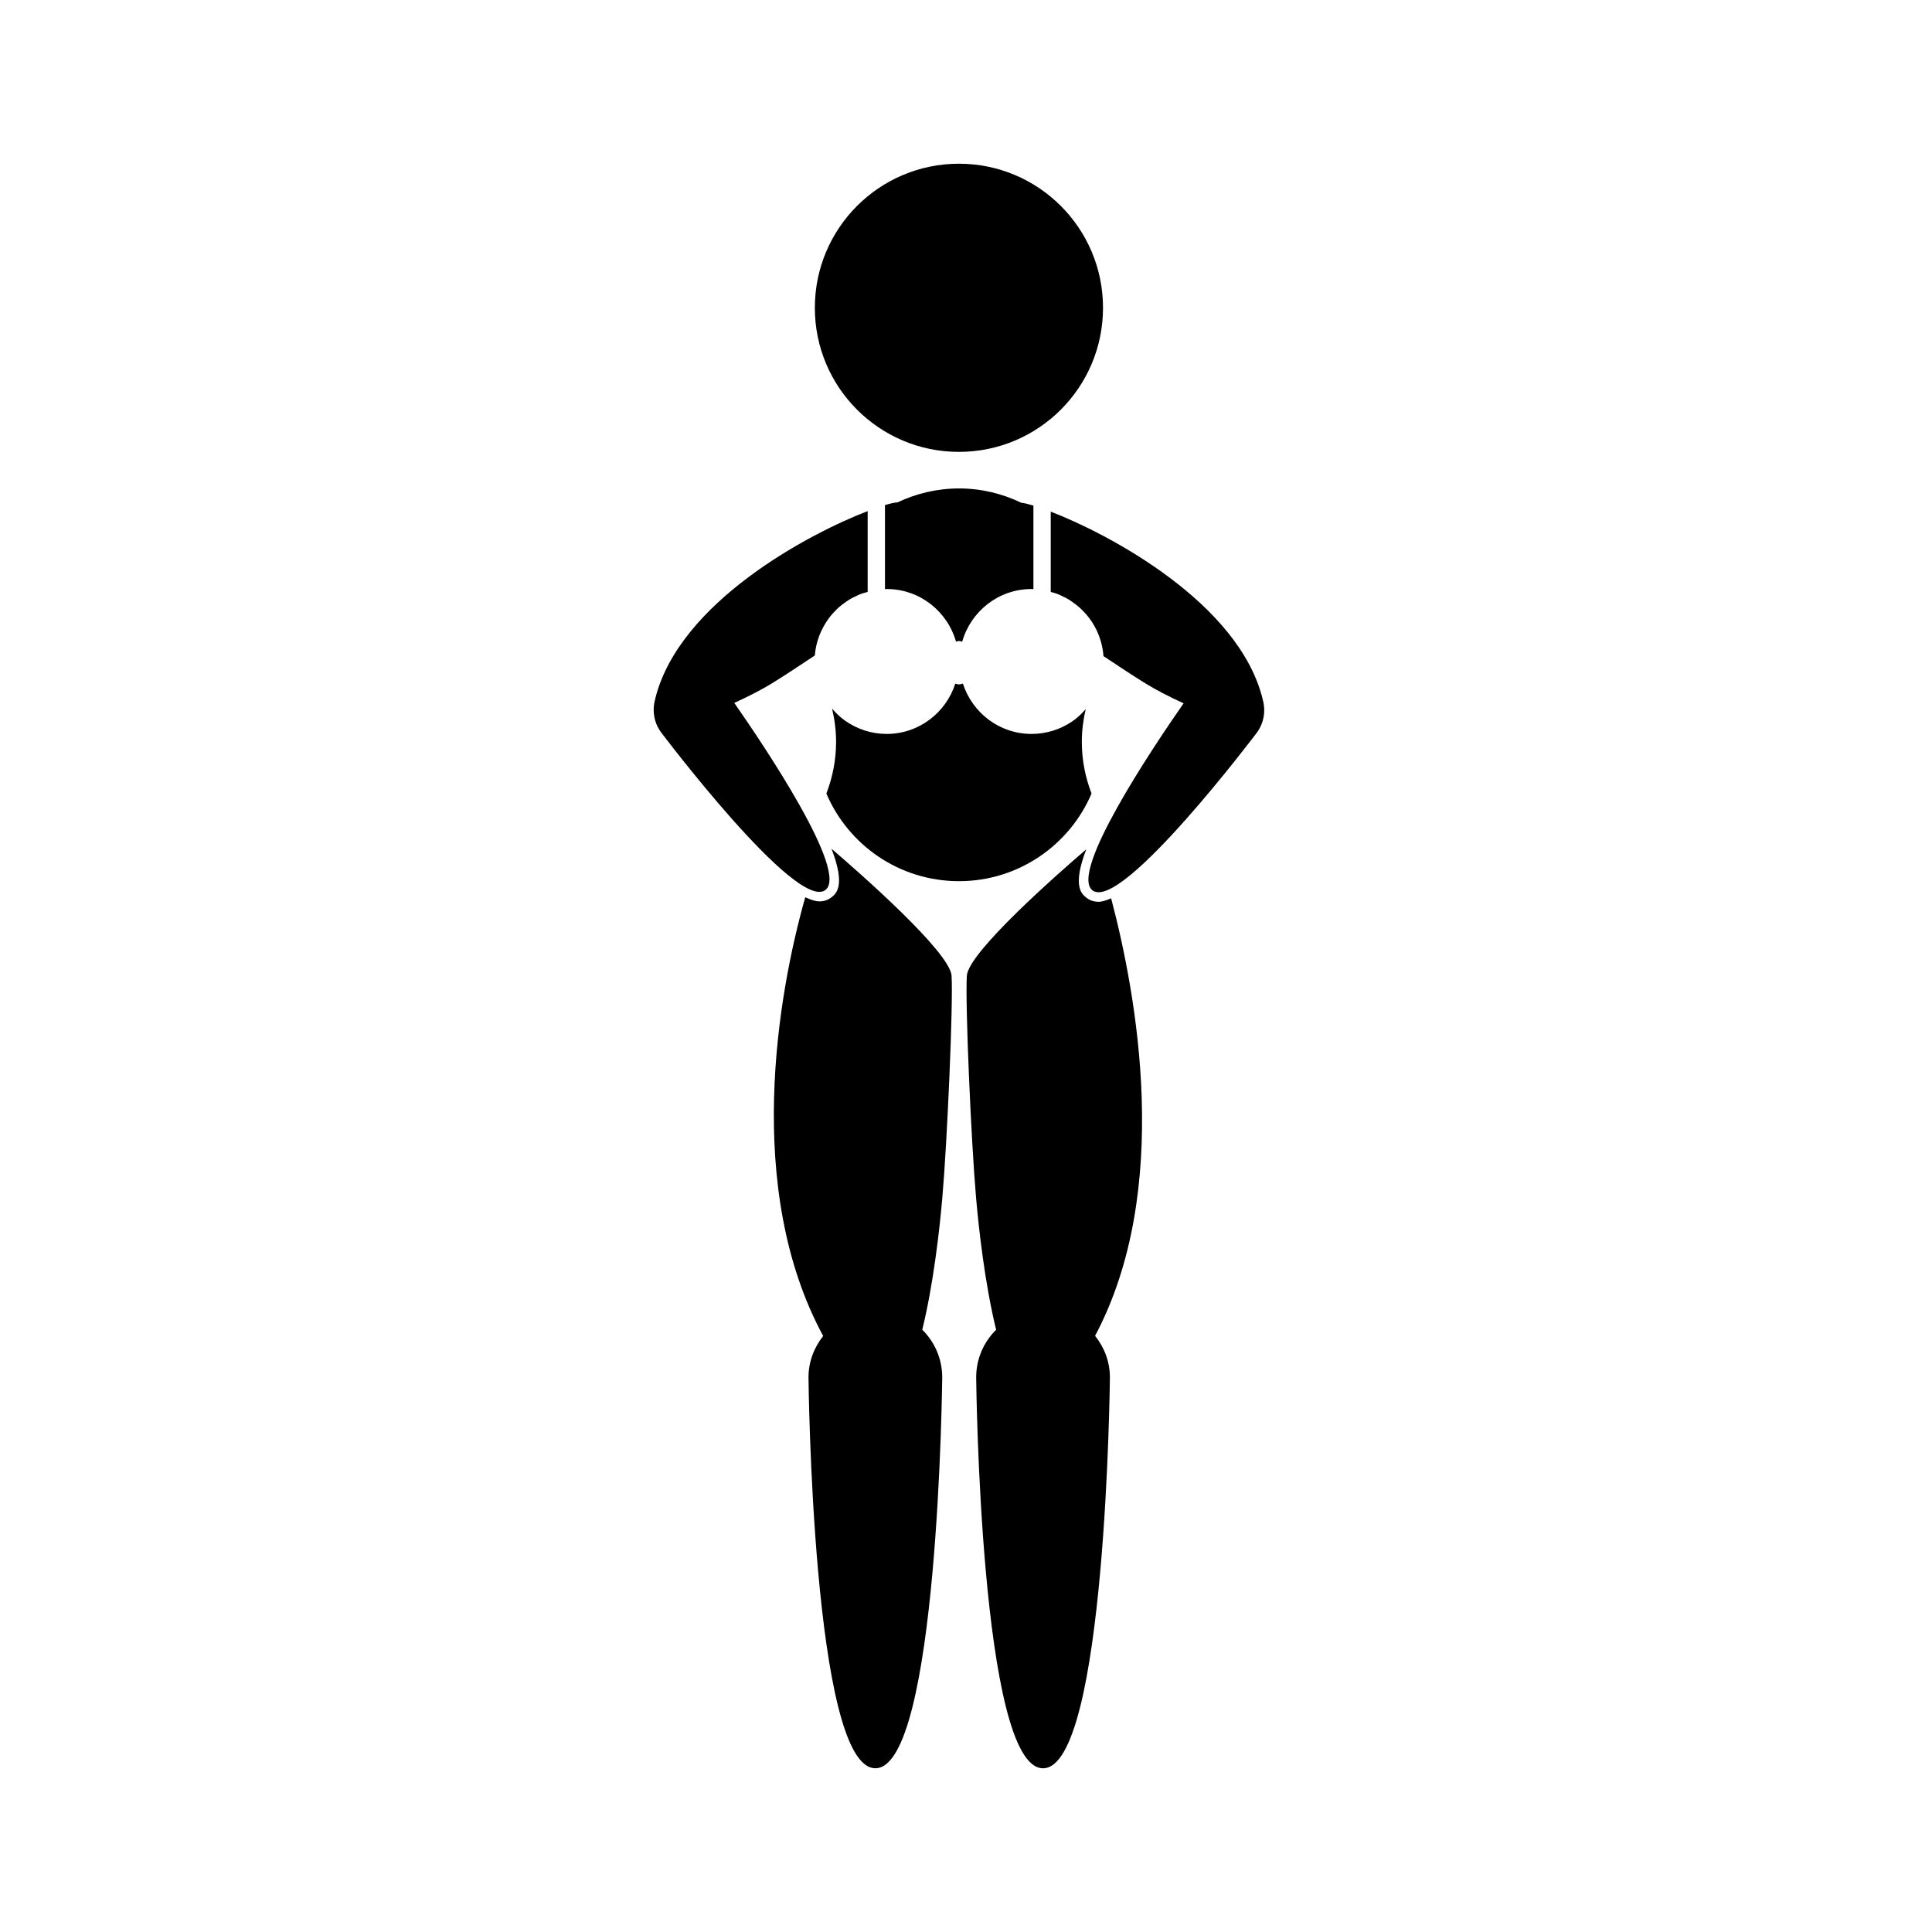
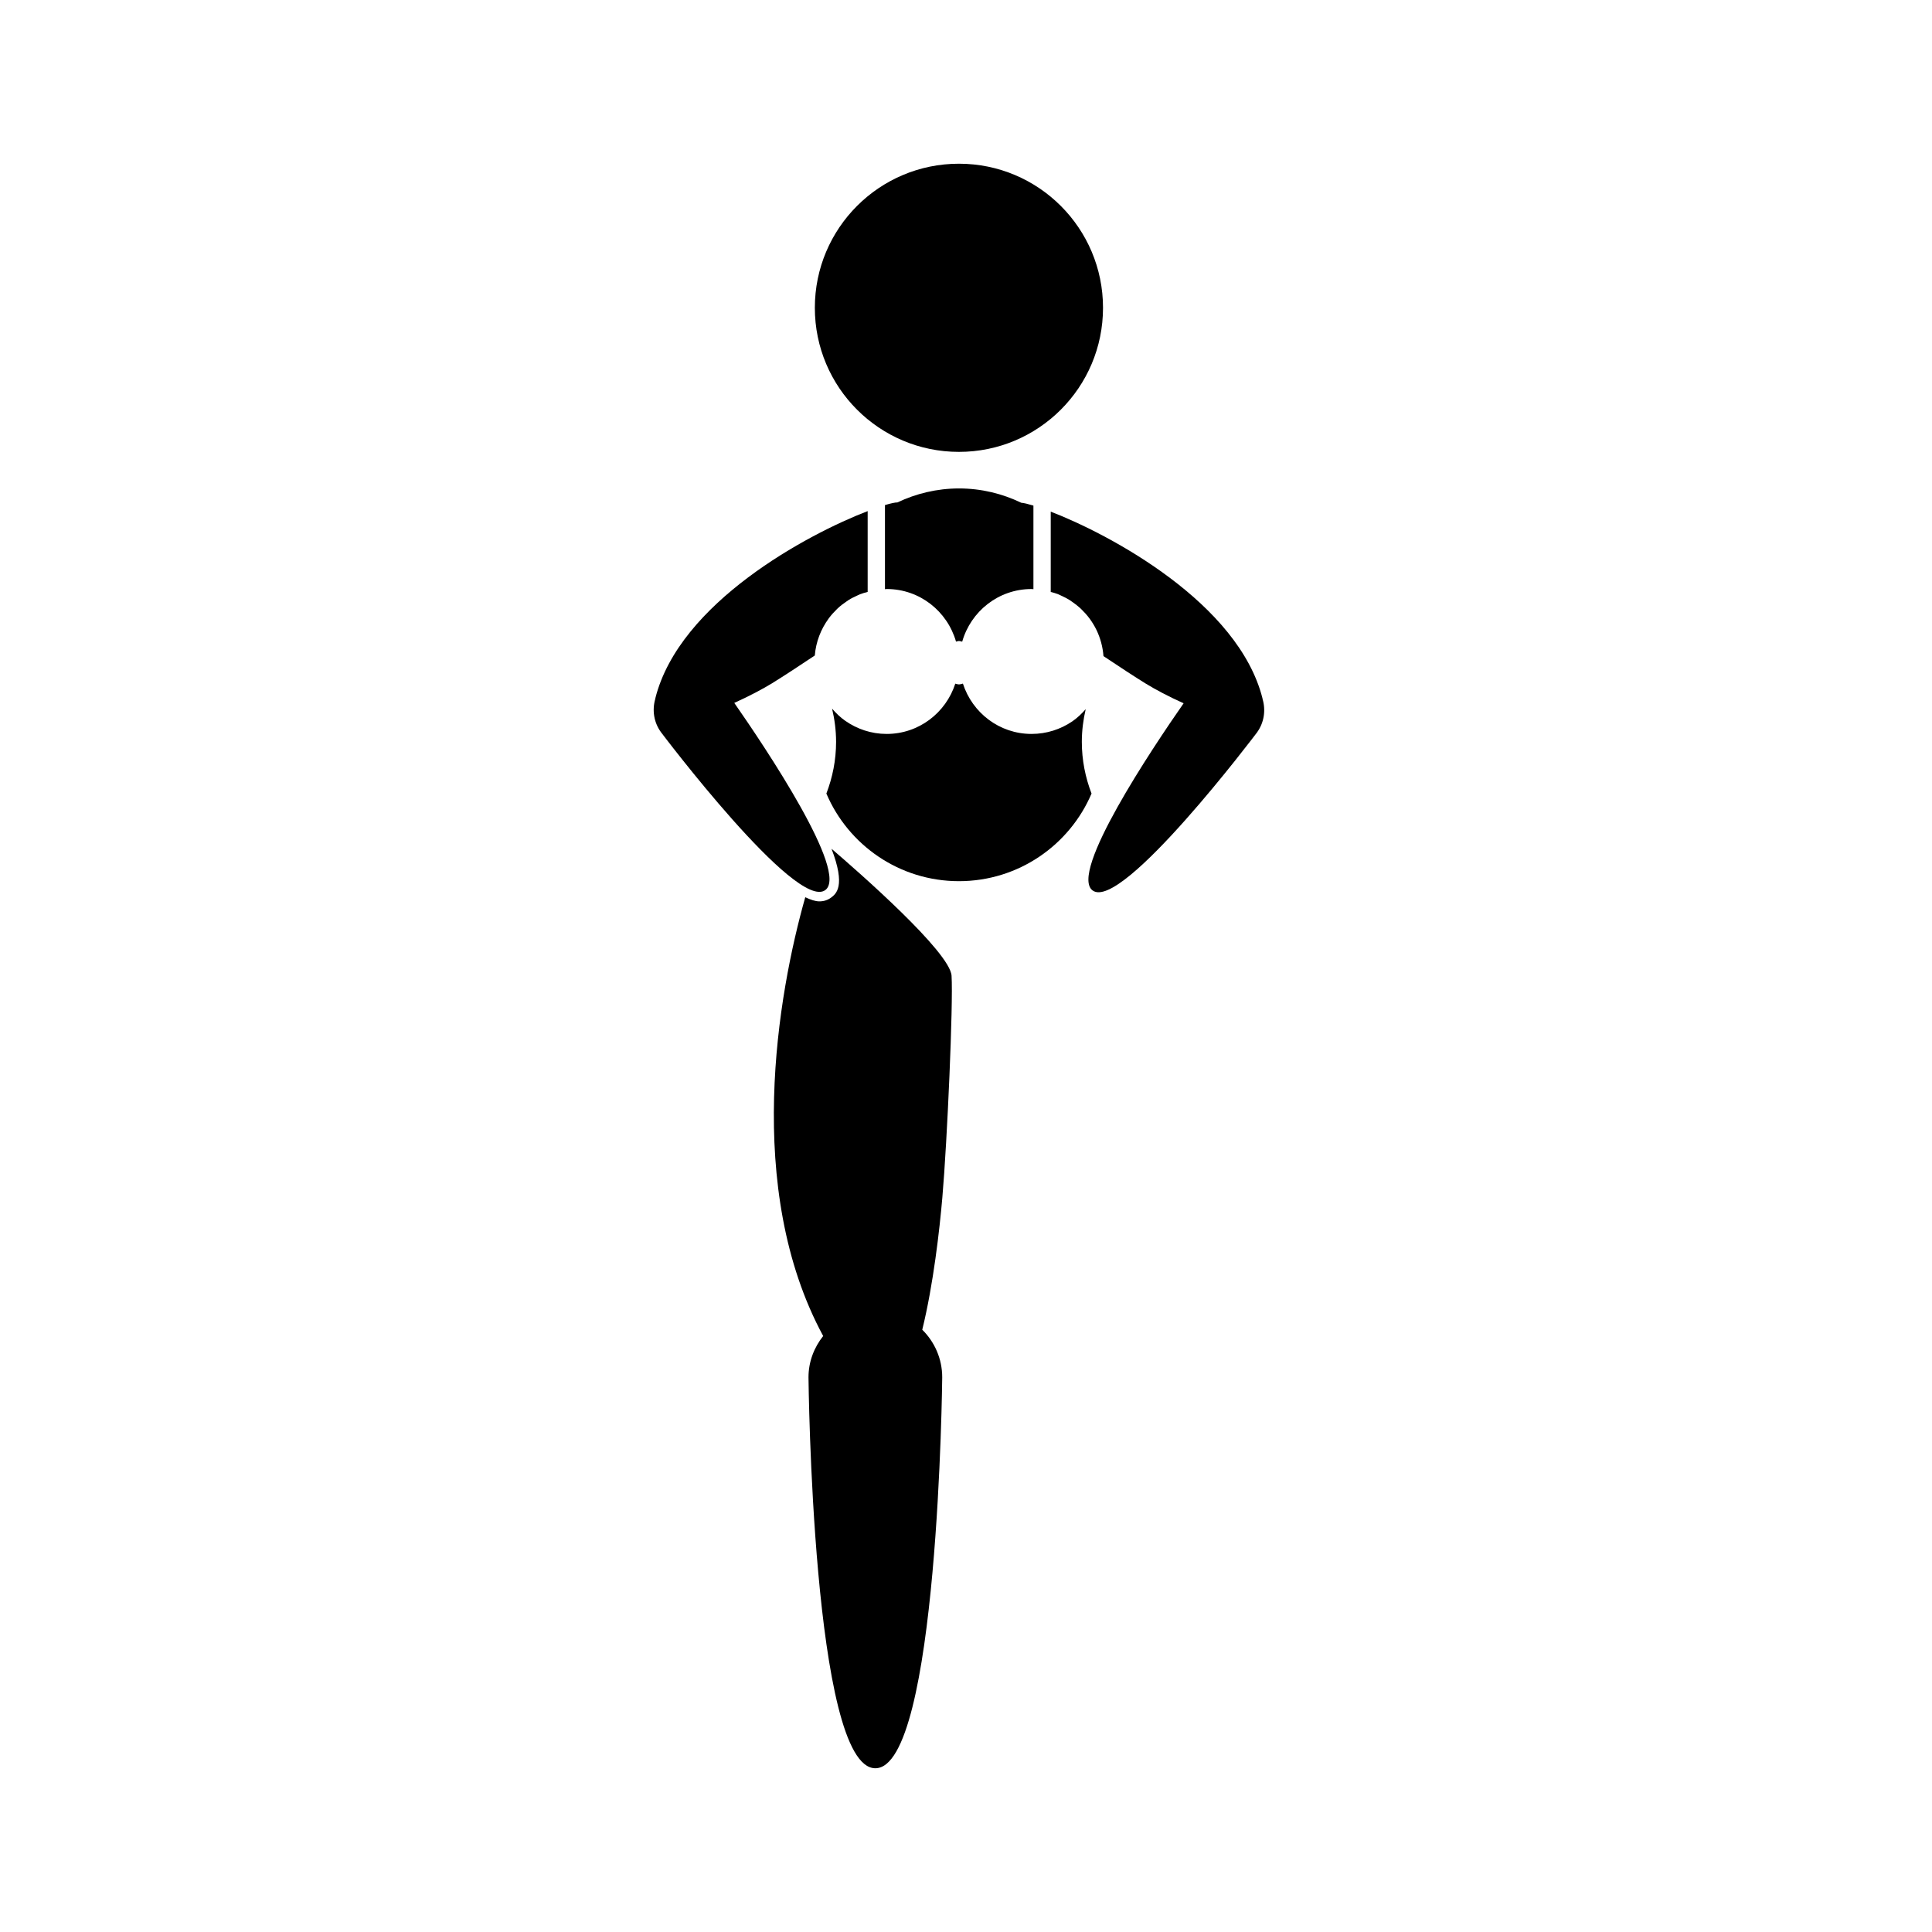
<svg xmlns="http://www.w3.org/2000/svg" fill="#000000" width="800px" height="800px" version="1.1" viewBox="144 144 512 512">
  <g>
    <path d="m364.36 368.93c3.828 9.949 1.215 11.961-0.156 12.973-0.871 0.641-1.898 0.969-3.062 0.969-1.078 0-2.363-0.441-3.738-1.098-7.246 25.555-16.379 77.223 4.746 116.28-2.398 3.023-3.891 6.797-3.891 10.953 0 0 1.004 103.6 17.719 103.6 16.715 0 17.719-103.6 17.719-103.6 0-4.941-2.031-9.402-5.289-12.617 2.953-11.992 4.602-26.684 5.316-34.949 1.309-15.078 2.906-51.465 2.449-58.852-0.383-6.289-24.668-27.535-31.812-33.656z" />
-     <path d="m438.46 382.06c-1.219 0.539-2.367 0.918-3.34 0.918-1.164 0-2.195-0.324-3.062-0.969-1.371-1.012-3.988-3.019-0.18-12.938-7.336 6.293-31.266 27.27-31.656 33.523-0.457 7.387 1.133 43.777 2.449 58.852 0.719 8.266 2.363 22.957 5.316 34.949-3.258 3.215-5.289 7.672-5.289 12.617 0 0 1.004 103.6 17.719 103.6 16.715 0 17.719-103.6 17.719-103.6 0-4.18-1.508-7.969-3.93-11.004 20.547-38.68 10.992-90.473 4.254-115.95z" />
    <path d="m436.31 225.57c0 21.09-17.094 38.184-38.184 38.184-21.086 0-38.184-17.094-38.184-38.184 0-21.086 17.098-38.184 38.184-38.184 21.09 0 38.184 17.098 38.184 38.184" />
    <path d="m433.27 354.3c-1.641-4.258-2.574-8.867-2.574-13.703 0-2.988 0.379-5.879 1.027-8.664-1.066 1.211-2.227 2.332-3.566 3.246-3.074 2.09-6.785 3.32-10.785 3.32-8.543 0-15.699-5.621-18.191-13.336-0.352 0.066-0.676 0.211-1.047 0.211-0.348 0-0.645-0.137-0.973-0.195-2.492 7.707-9.648 13.32-18.188 13.32-4.09 0-7.871-1.305-10.984-3.488-1.301-0.91-2.445-2.016-3.481-3.215 0.672 2.832 1.062 5.769 1.062 8.801 0 4.836-0.938 9.445-2.574 13.703 5.82 13.652 19.355 23.219 35.137 23.219 15.773 0 29.316-9.566 35.137-23.219z" />
    <path d="m362.71 379.88c6.312-4.66-15.828-37.707-24.117-49.602 3.953-1.785 7.617-3.727 10.066-5.238 2.781-1.715 6.961-4.445 11.27-7.324 0.301-3.633 1.613-6.969 3.633-9.742 0.039-0.055 0.082-0.109 0.121-0.172 0.621-0.832 1.32-1.602 2.062-2.324 0.102-0.098 0.195-0.203 0.297-0.293 0.707-0.656 1.477-1.238 2.277-1.777 0.168-0.109 0.316-0.238 0.488-0.344 0.785-0.5 1.621-0.91 2.481-1.293 0.203-0.09 0.395-0.203 0.605-0.281 0.656-0.262 1.352-0.438 2.047-0.621v-21.422c-15.922 6.121-49.832 24.25-56.246 49.516-0.02 0.082-0.012 0.137-0.031 0.215-0.867 2.949-0.43 6.242 1.535 8.906 0.004 0.004 35.789 47.5 43.512 41.797z" />
    <path d="m381.81 277.15c-0.562-0.02-1.754 0.246-3.285 0.699v22.293c0.09 0 0.176-0.023 0.273-0.031 0.059 0 0.117-0.016 0.176-0.016 8.766 0 16.078 5.91 18.379 13.934 0.266-0.039 0.504-0.156 0.785-0.156 0.301 0 0.562 0.125 0.855 0.172 2.293-8.035 9.609-13.949 18.379-13.949 0.023 0 0.051 0.004 0.074 0.004 0.145 0 0.277 0.039 0.422 0.039v-22.152c-1.422-0.43-2.59-0.715-3.219-0.75-5.004-2.41-10.59-3.797-16.516-3.797-5.852 0.008-11.375 1.363-16.324 3.711z" />
    <path d="m478.6 329.27c-0.02-0.082-0.012-0.133-0.031-0.211-6.387-25.176-40.109-43.281-56.113-49.473v21.289c0.641 0.168 1.285 0.328 1.891 0.57 0.289 0.109 0.555 0.262 0.836 0.387 0.781 0.352 1.547 0.73 2.262 1.18 0.23 0.145 0.441 0.309 0.672 0.465 0.742 0.508 1.457 1.055 2.117 1.656 0.152 0.141 0.297 0.289 0.441 0.43 0.707 0.691 1.367 1.426 1.961 2.215 0.07 0.09 0.137 0.188 0.207 0.277 0.645 0.898 1.23 1.848 1.715 2.852 0.004 0.012 0.012 0.02 0.016 0.031 1.023 2.125 1.672 4.465 1.855 6.938 4.277 2.863 8.418 5.562 11.176 7.266 2.449 1.512 6.109 3.457 10.066 5.238-8.289 11.898-30.43 44.941-24.117 49.602 7.723 5.703 43.508-41.797 43.508-41.797 1.969-2.668 2.406-5.965 1.539-8.914z" />
  </g>
</svg>